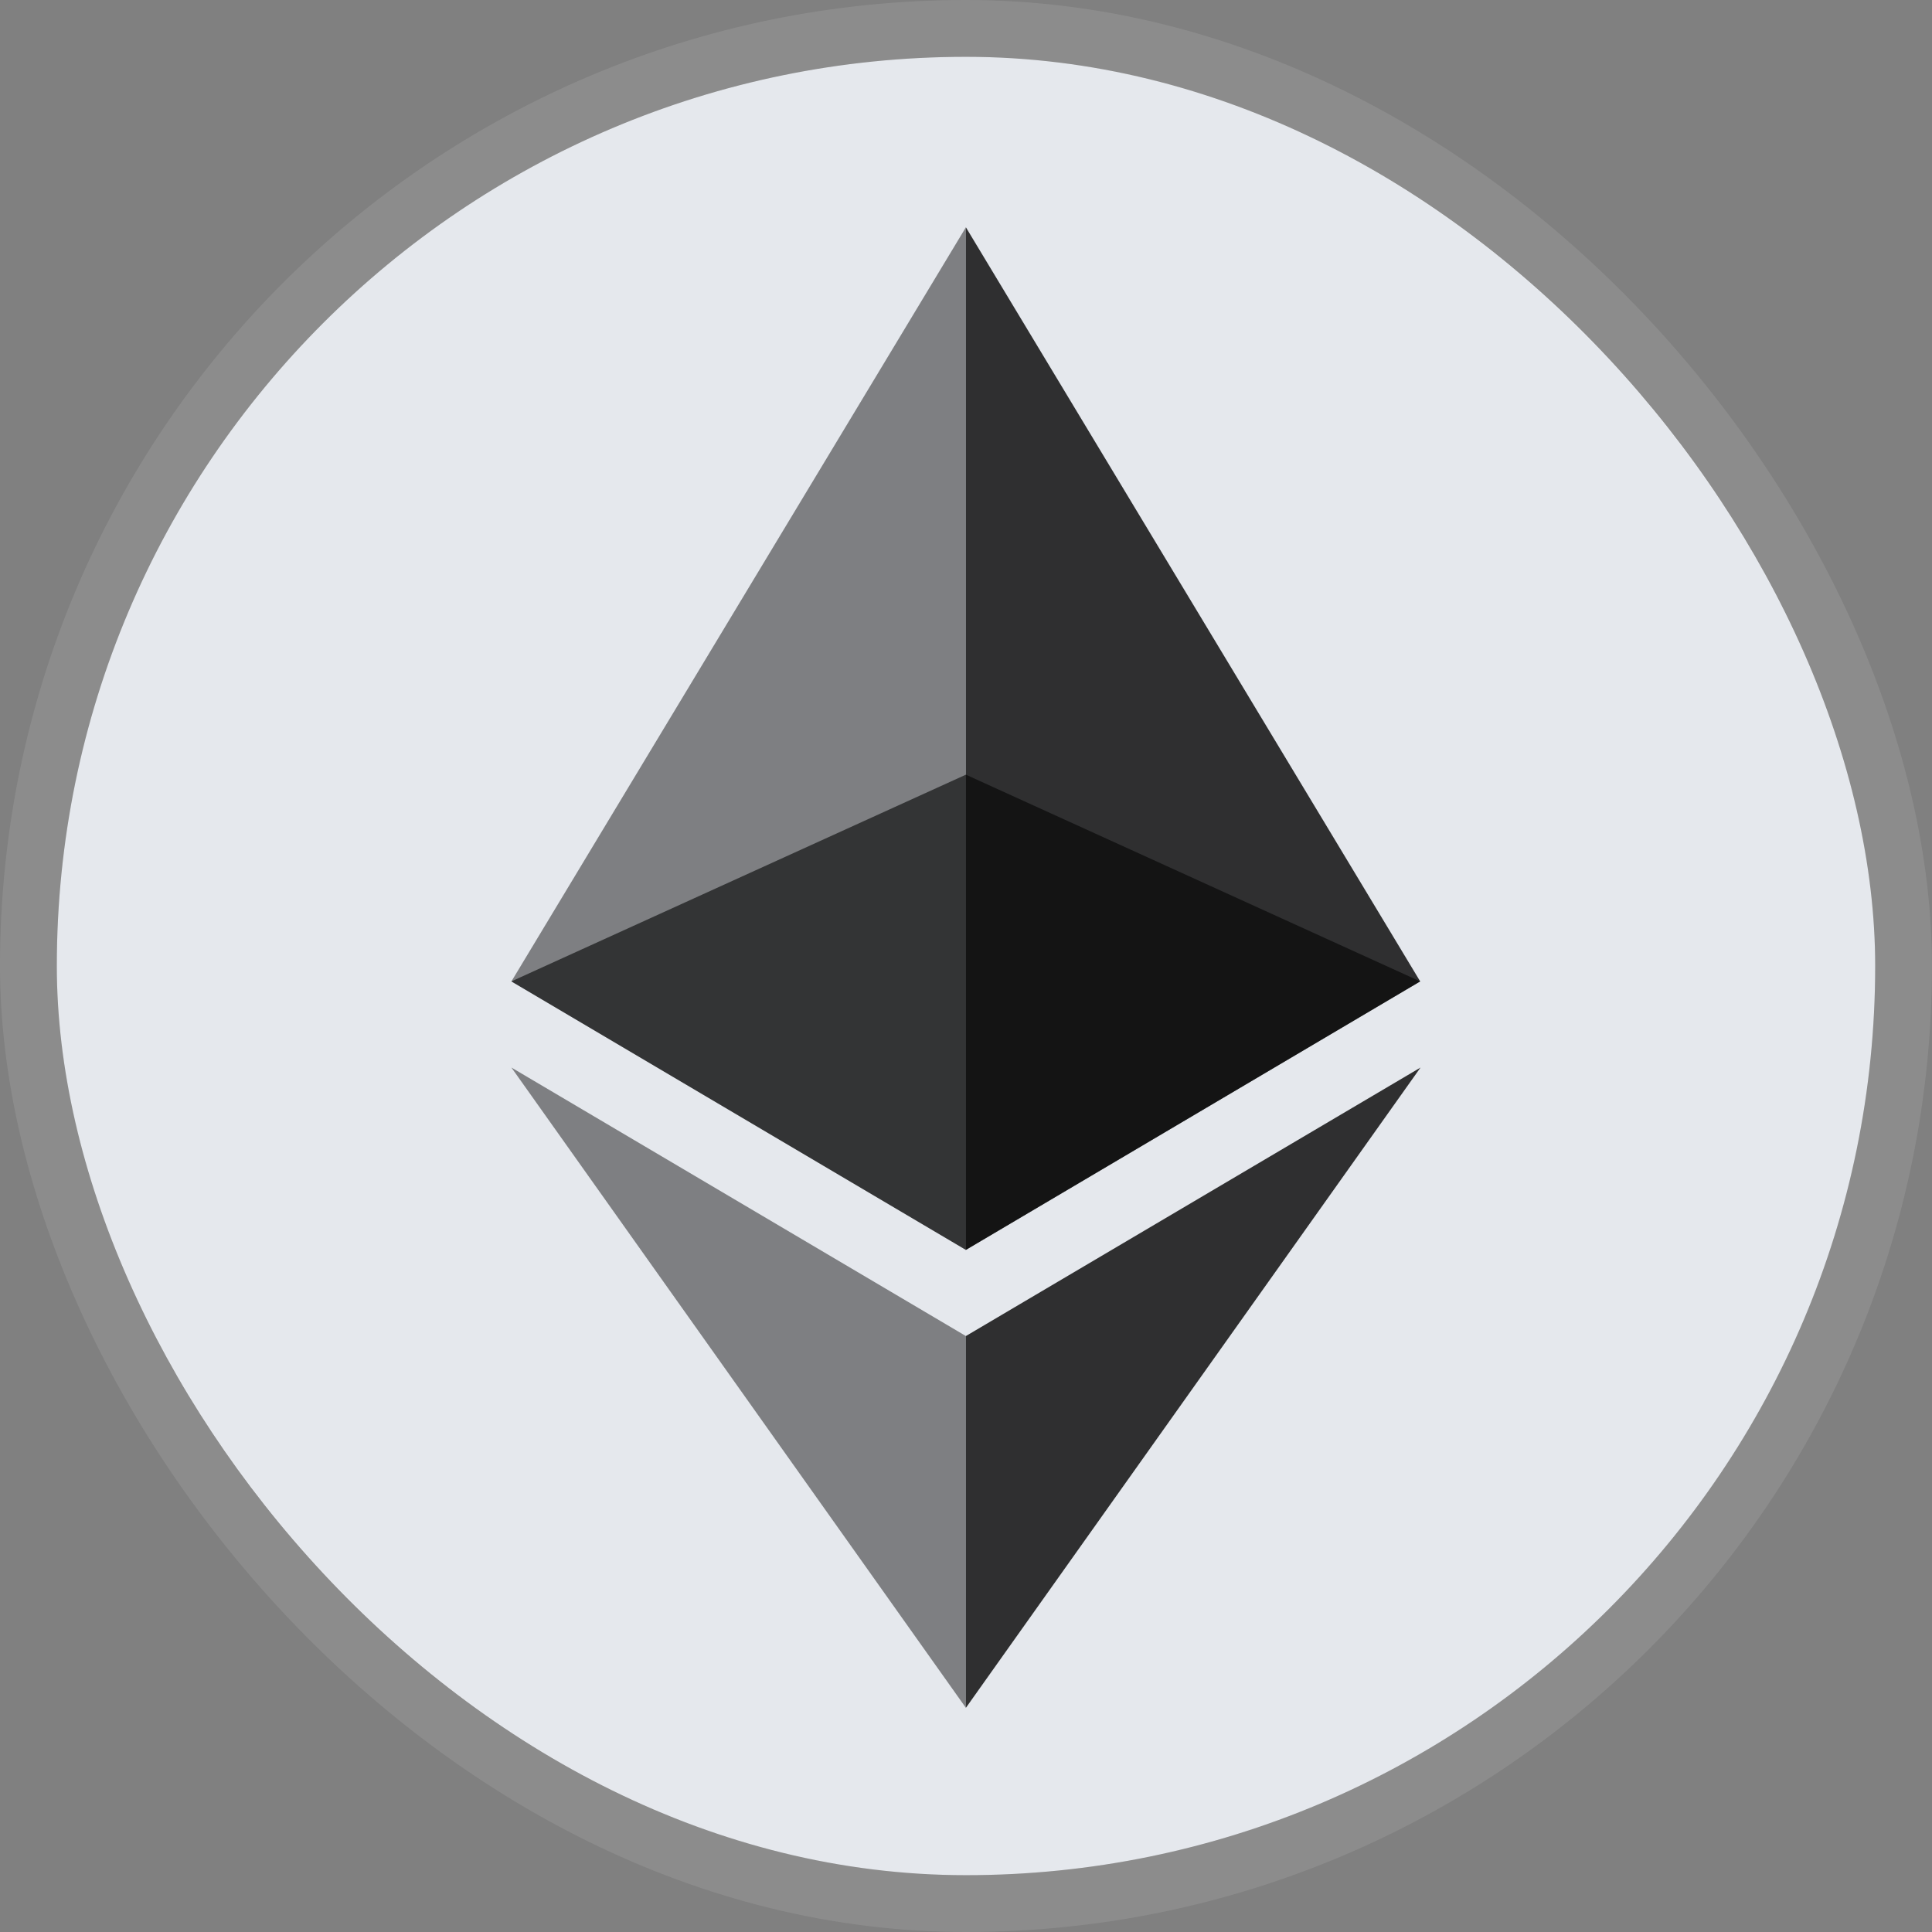
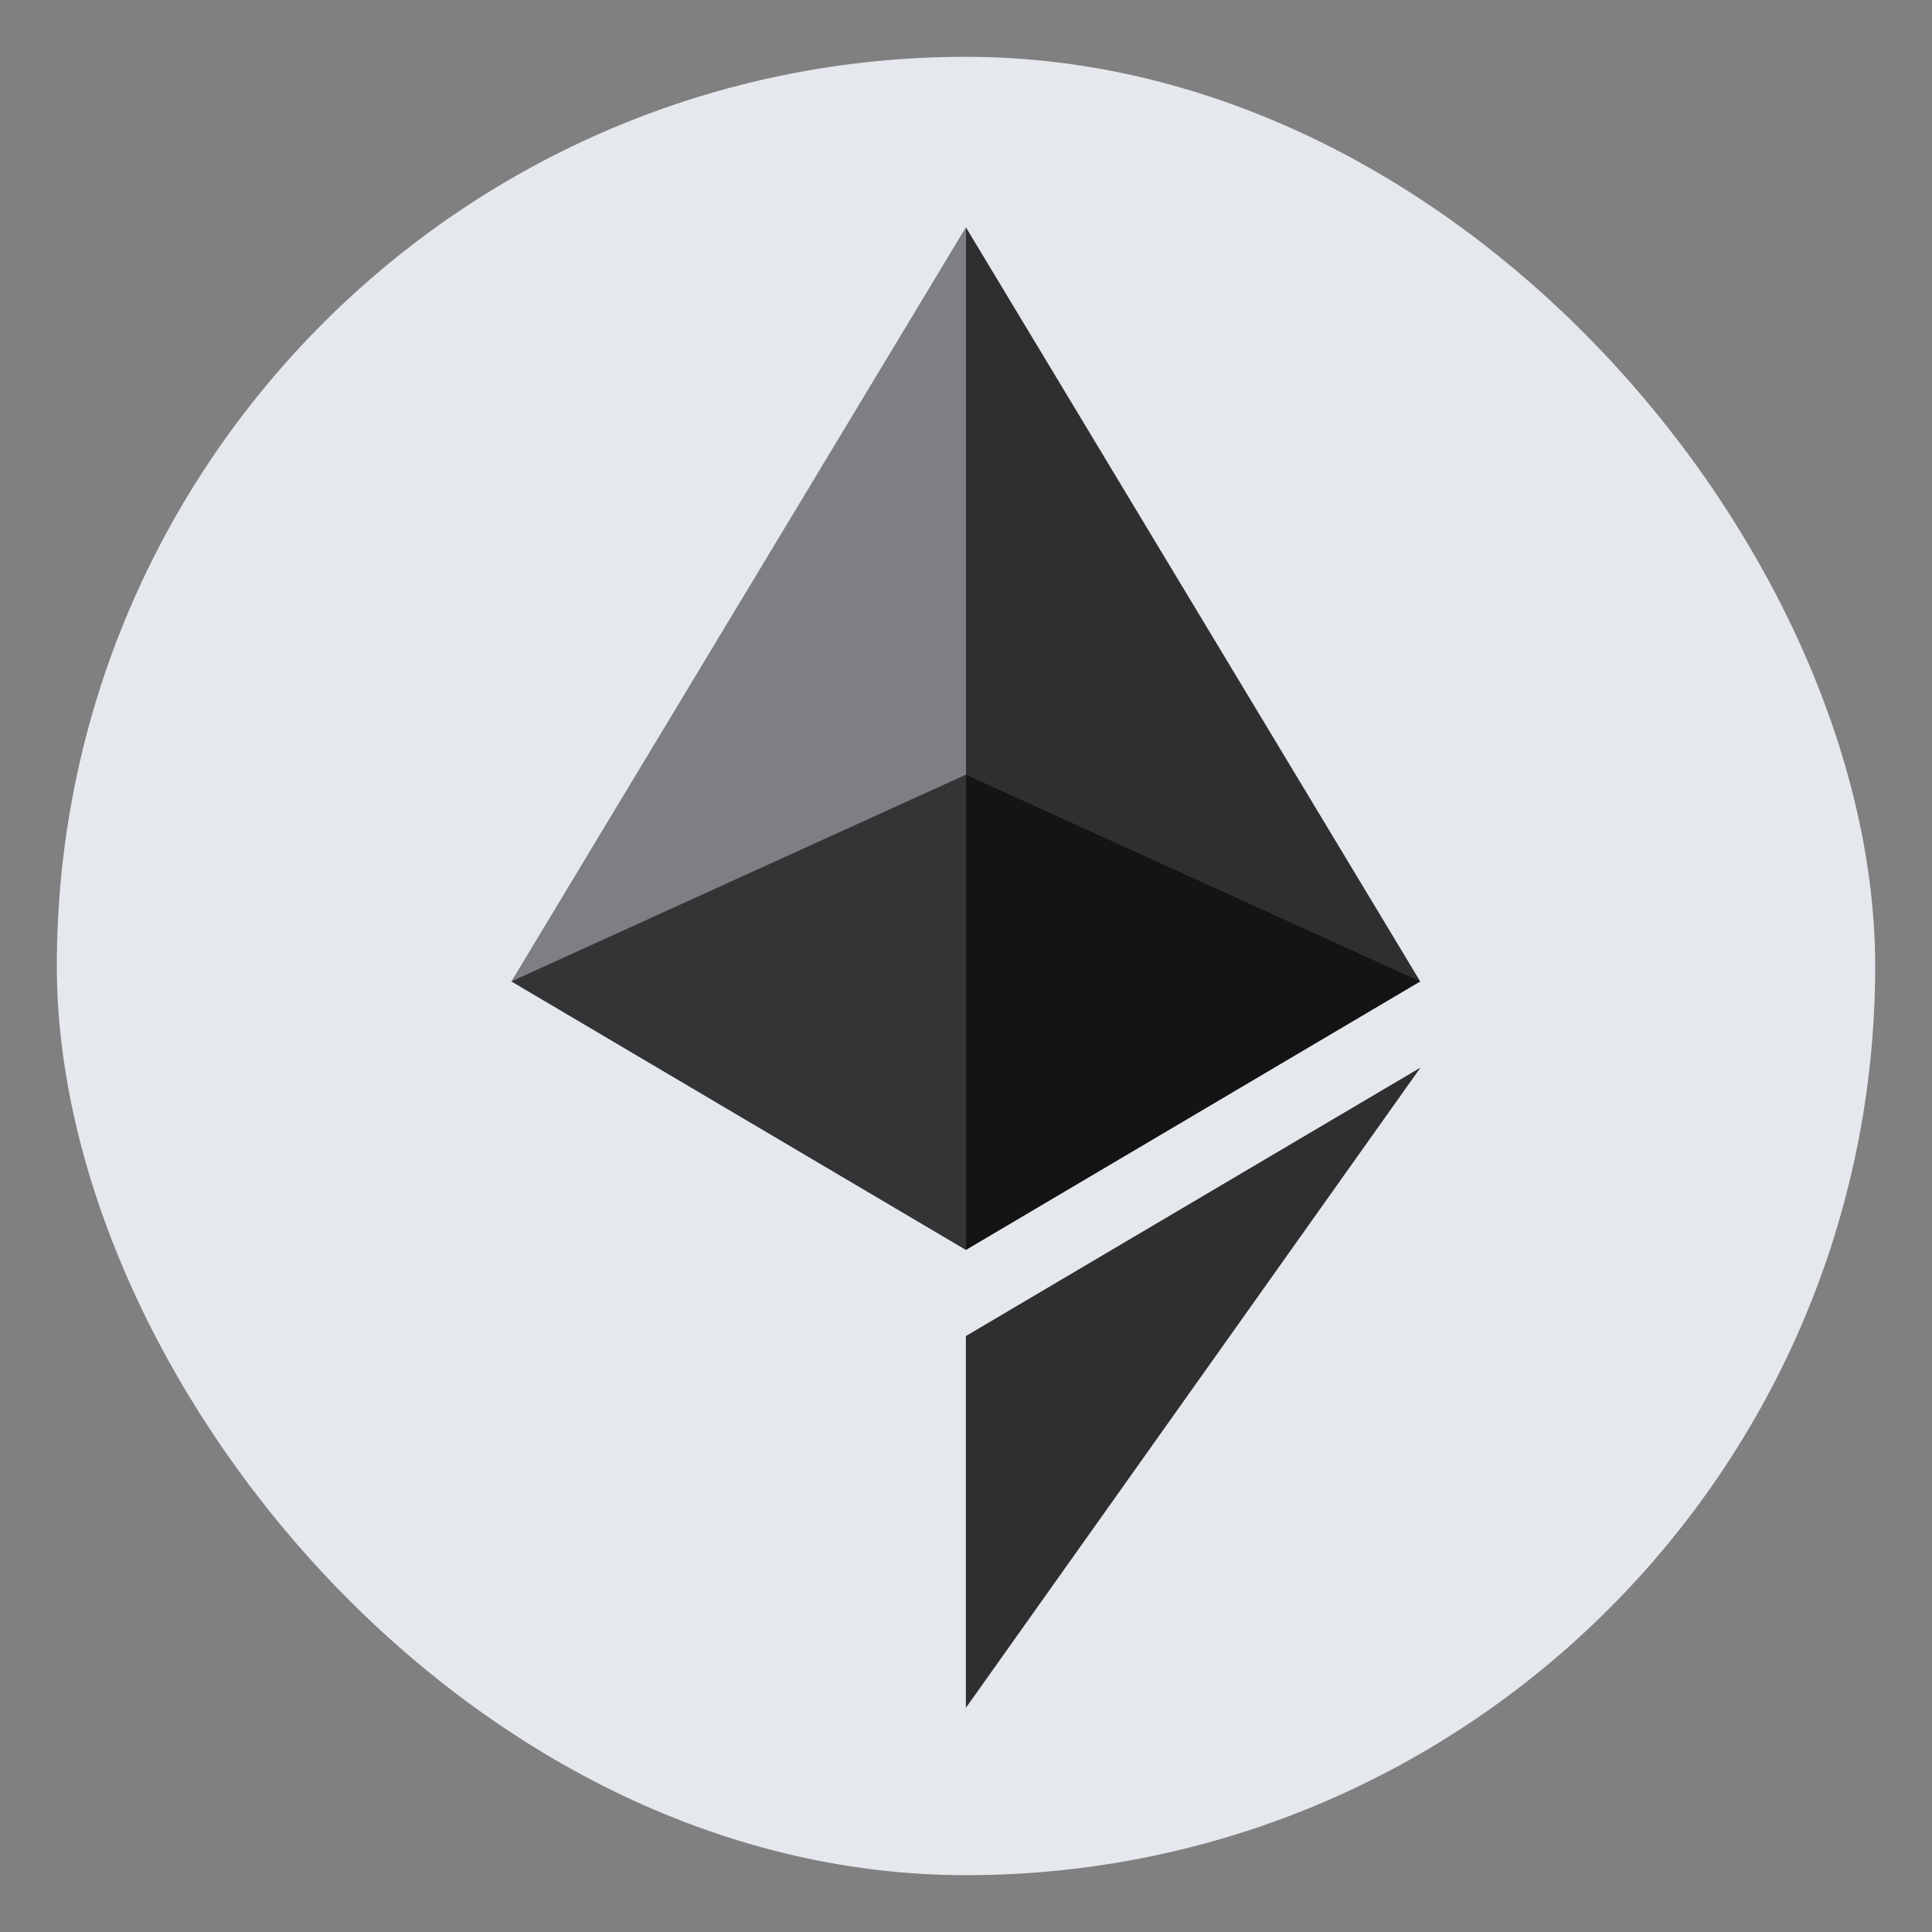
<svg xmlns="http://www.w3.org/2000/svg" width="34" height="34" viewBox="0 0 34 34" fill="none">
  <rect x="0" y="0" width="34" height="34" fill="#808080" stroke="none" />
  <rect x="1" y="1" width="32" height="32" rx="16" fill="#E5E8ED" />
-   <rect x="0.5" y="0.5" width="32.999" height="33" rx="16.5" stroke="white" stroke-opacity="0.1" />
  <g opacity="0.6">
    <path d="M16.998 13.633L8.999 17.271L16.998 21.996L24.993 17.271L16.998 13.633Z" fill="#010101" />
  </g>
  <g opacity="0.45">
    <path d="M9 17.271L16.998 21.996V4L9 17.271Z" fill="#010101" />
  </g>
  <g opacity="0.8">
    <path d="M16.998 4V21.996L24.993 17.271L16.998 4Z" fill="#010101" />
  </g>
  <g opacity="0.45">
-     <path d="M9 18.787L16.998 30.055V23.512L9 18.787Z" fill="#010101" />
-   </g>
+     </g>
  <g opacity="0.8">
    <path d="M16.998 23.512V30.055L24.999 18.787L16.998 23.512Z" fill="#010101" />
  </g>
</svg>